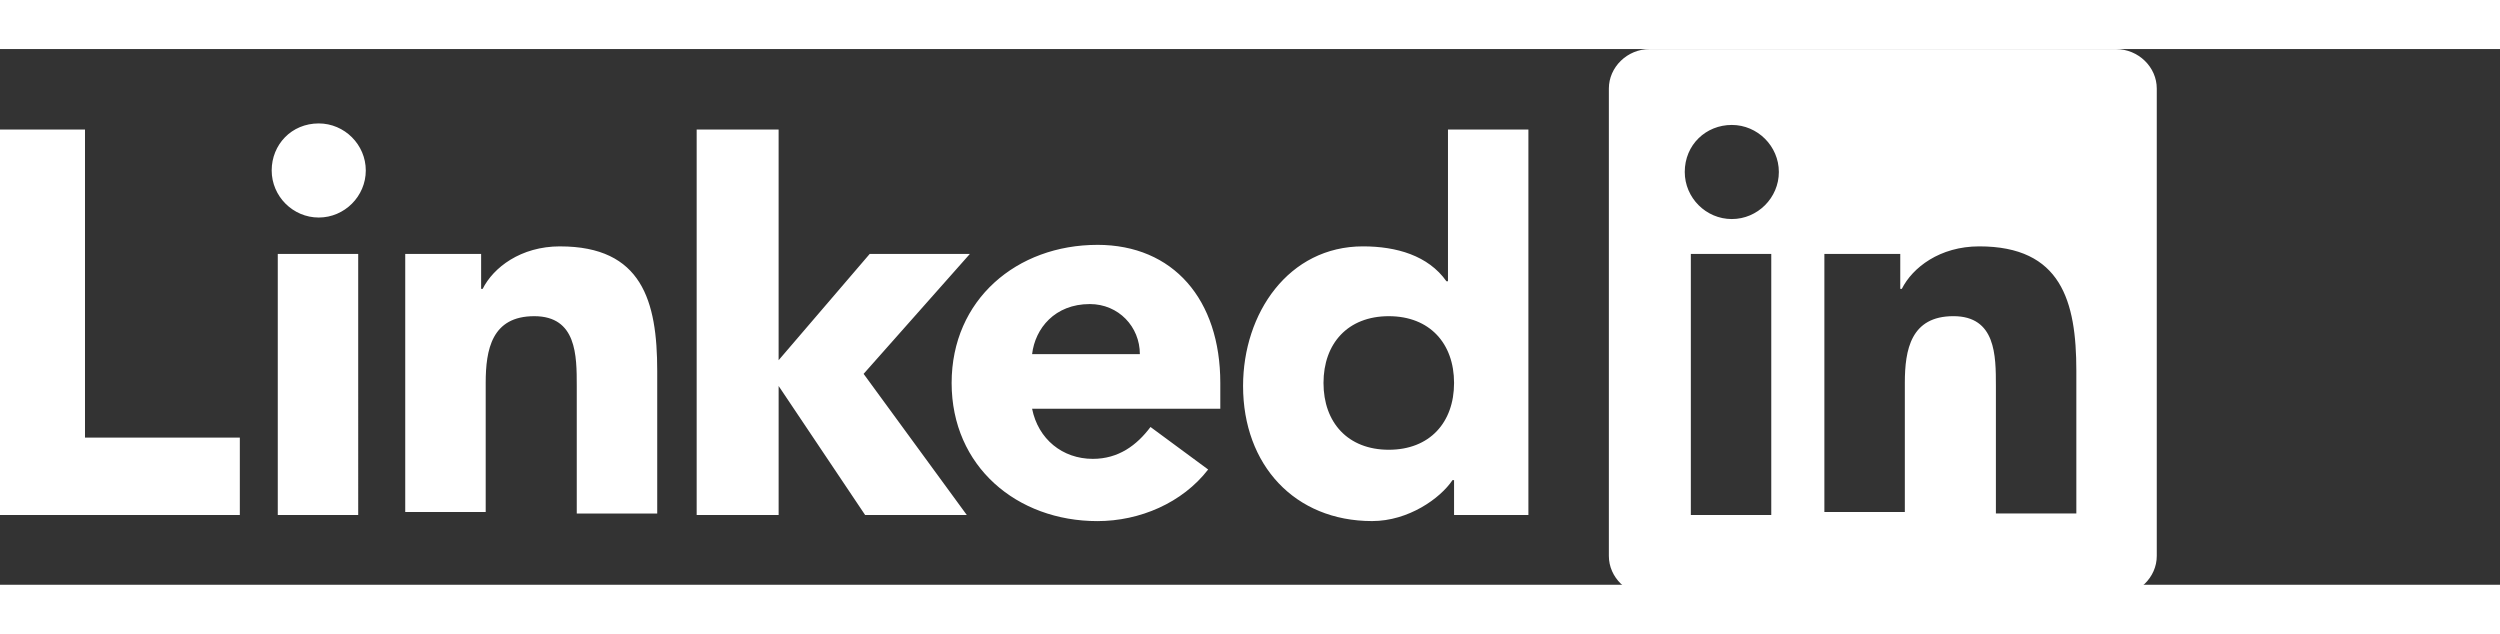
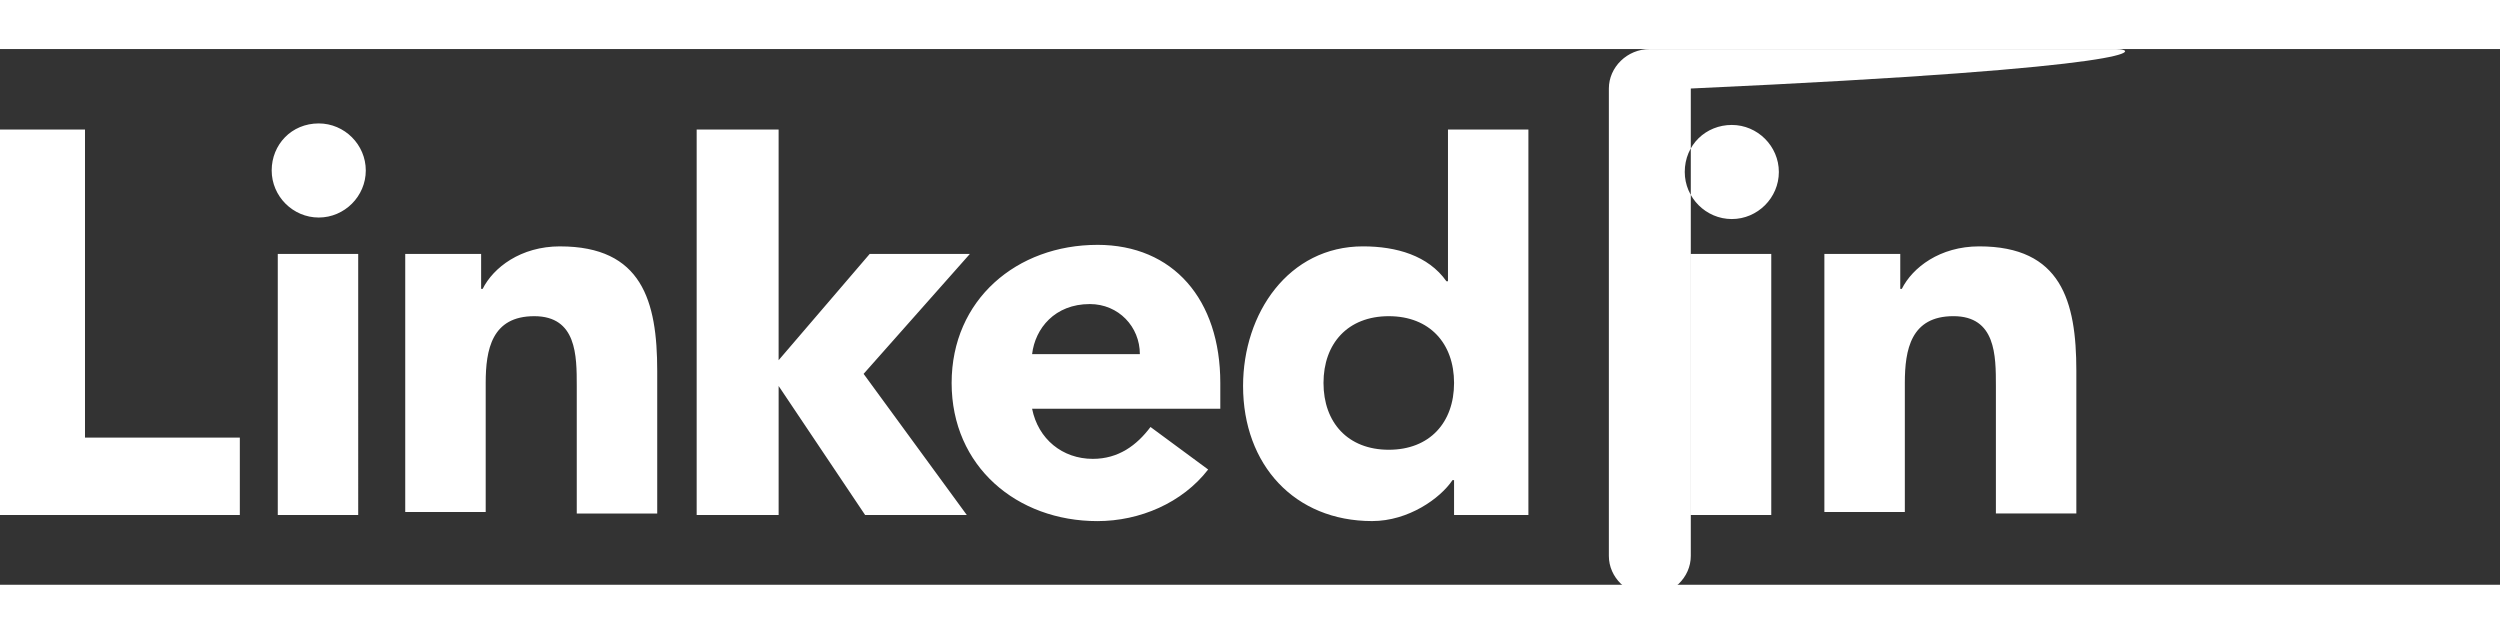
<svg xmlns="http://www.w3.org/2000/svg" xmlns:ns1="http://sodipodi.sourceforge.net/DTD/sodipodi-0.dtd" xmlns:ns2="http://www.inkscape.org/namespaces/inkscape" version="1.1" id="Layer_1" x="0px" y="0px" viewBox="0 0 140 30" xml:space="preserve" ns1:docname="linkedin.svg" ns2:version="0.92.3 (2405546, 2018-03-11)" width="71" height="18">
  <rect x="0" y="0" width="140" height="30" fill="#333333" stroke="none" />
  <defs id="defs64">
	
	

		
		
		
		
	
		
		
	
			
			
			
			
			
			
		
				
			</defs>
  <ns1:namedview pagecolor="#ffffff" bordercolor="#666666" borderopacity="1" objecttolerance="10" gridtolerance="10" guidetolerance="10" ns2:pageopacity="0" ns2:pageshadow="2" ns2:window-width="1920" ns2:window-height="1046" id="namedview62" showgrid="false" ns2:zoom="14.187457" ns2:cx="122.46523" ns2:cy="8.0372786" ns2:window-x="0" ns2:window-y="34" ns2:window-maximized="1" ns2:current-layer="Layer_1" fit-margin-top="0" fit-margin-left="0" fit-margin-right="0" fit-margin-bottom="0" />
  <style type="text/css" id="style27">
	.st0{fill:#006192;}
	.st1{fill:#FFFFFF;}
</style>
  <svg width="120.78" height="30.6" viewBox="0 0 142.1 36" fill="none">
-     <path d="M 108.699,0 C 107.199,0 106,1.2 106,2.6 V 33.4 c 0,1.4 1.199,2.6 2.699,2.6 h 30.701 c 1.5,0 2.699,-1.2 2.699,-2.6 V 2.6 C 142.1,1.2 140.9,0 139.4,0 Z M 21,4.9 C 19.2,4.9 17.9,6.3 17.9,8 17.9,9.7 19.3,11.1 21,11.1 22.7,11.1 24.1,9.7 24.1,8 24.1,6.3 22.7,4.9 21,4.9 Z M 114.1,5 c 1.7,0 3.1,1.4 3.1,3.1 0,1.7 -1.4,3.1 -3.1,3.1 -1.7,0 -3.1,-1.4 -3.1,-3.1 C 111,6.3 112.4,5 114.1,5 Z M 0,5.301 V 30.699 h 15.801 v -5.1 H 5.6 V 5.301 Z m 45.9,0 V 30.699 h 5.4 v -8.5 l 5.699,8.5 h 6.699 l -6.799,-9.299 7,-7.9 h -6.6 l -6,7 V 5.301 Z m 49.5,0 v 10 h -0.1 c -1.2,-1.7 -3.3,-2.301 -5.5,-2.301 -4.9,0 -7.9,4.399 -7.9,9.199 0,5.2 3.4,8.9 8.5,8.9 2.4,0 4.499,-1.499 5.299,-2.699 h 0.102 v 2.299 h 4.898 V 5.301 Z m -23.1,7.6 c -5.3,0 -9.602,3.6 -9.602,9.1 0,5.5 4.302,9.1 9.602,9.1 2.8,0 5.599,-1.2 7.299,-3.4 L 75.801,24.9 C 74.901,26.1 73.7,27 72,27 70,27 68.4,25.699 68,23.699 H 80.4 V 22 c 0,-5.5 -3.1,-9.1 -8.1,-9.1 z M 36.9,13 c -2.6,0 -4.4,1.401 -5.1,2.801 H 31.699 V 13.5 h -5 v 17 H 32 V 22 c 0,-2.2 0.399,-4.4 3.199,-4.4 2.8,0 2.801,2.6 2.801,4.6 v 8.4 h 5.301 v -9.4 c 0,-4.6 -1,-8.199 -6.4,-8.199 z m 93.5,0 c 5.4,0 6.4,3.599 6.4,8.199 v 9.4 H 131.5 v -8.4 c 0,-2 -7.8e-4,-4.6 -2.801,-4.6 C 125.899,17.6 125.5,19.8 125.5,22 v 8.5 h -5.301 v -17 h 5 v 2.301 h 0.102 c 0.7,-1.4 2.5,-2.801 5.1,-2.801 z M 18.301,13.5 v 17.199 h 5.299 V 13.5 Z m 93.1,0 h 5.299 v 17.199 h -5.299 z m -39.6,3.301 c 1.9,0 3.299,1.499 3.299,3.299 H 68 c 0.2,-1.7 1.501,-3.299 3.801,-3.299 z M 91.5,17.6 C 94.2,17.6 95.801,19.4 95.801,22 95.801,24.6 94.2,26.4 91.5,26.4 88.8,26.4 87.199,24.6 87.199,22 87.199,19.4 88.8,17.6 91.5,17.6 Z" id="path29" ns2:connector-curvature="0" ns1:nodetypes="sssssssssssssssssssccccccccccccccccccccccsssccccccsssccsccsssccccccsssccssssccsssccccccsccccccccccsccssssss" style="fill-opacity:1;fill:#ffffff;stroke:none" />
+     <path d="M 108.699,0 C 107.199,0 106,1.2 106,2.6 V 33.4 c 0,1.4 1.199,2.6 2.699,2.6 c 1.5,0 2.699,-1.2 2.699,-2.6 V 2.6 C 142.1,1.2 140.9,0 139.4,0 Z M 21,4.9 C 19.2,4.9 17.9,6.3 17.9,8 17.9,9.7 19.3,11.1 21,11.1 22.7,11.1 24.1,9.7 24.1,8 24.1,6.3 22.7,4.9 21,4.9 Z M 114.1,5 c 1.7,0 3.1,1.4 3.1,3.1 0,1.7 -1.4,3.1 -3.1,3.1 -1.7,0 -3.1,-1.4 -3.1,-3.1 C 111,6.3 112.4,5 114.1,5 Z M 0,5.301 V 30.699 h 15.801 v -5.1 H 5.6 V 5.301 Z m 45.9,0 V 30.699 h 5.4 v -8.5 l 5.699,8.5 h 6.699 l -6.799,-9.299 7,-7.9 h -6.6 l -6,7 V 5.301 Z m 49.5,0 v 10 h -0.1 c -1.2,-1.7 -3.3,-2.301 -5.5,-2.301 -4.9,0 -7.9,4.399 -7.9,9.199 0,5.2 3.4,8.9 8.5,8.9 2.4,0 4.499,-1.499 5.299,-2.699 h 0.102 v 2.299 h 4.898 V 5.301 Z m -23.1,7.6 c -5.3,0 -9.602,3.6 -9.602,9.1 0,5.5 4.302,9.1 9.602,9.1 2.8,0 5.599,-1.2 7.299,-3.4 L 75.801,24.9 C 74.901,26.1 73.7,27 72,27 70,27 68.4,25.699 68,23.699 H 80.4 V 22 c 0,-5.5 -3.1,-9.1 -8.1,-9.1 z M 36.9,13 c -2.6,0 -4.4,1.401 -5.1,2.801 H 31.699 V 13.5 h -5 v 17 H 32 V 22 c 0,-2.2 0.399,-4.4 3.199,-4.4 2.8,0 2.801,2.6 2.801,4.6 v 8.4 h 5.301 v -9.4 c 0,-4.6 -1,-8.199 -6.4,-8.199 z m 93.5,0 c 5.4,0 6.4,3.599 6.4,8.199 v 9.4 H 131.5 v -8.4 c 0,-2 -7.8e-4,-4.6 -2.801,-4.6 C 125.899,17.6 125.5,19.8 125.5,22 v 8.5 h -5.301 v -17 h 5 v 2.301 h 0.102 c 0.7,-1.4 2.5,-2.801 5.1,-2.801 z M 18.301,13.5 v 17.199 h 5.299 V 13.5 Z m 93.1,0 h 5.299 v 17.199 h -5.299 z m -39.6,3.301 c 1.9,0 3.299,1.499 3.299,3.299 H 68 c 0.2,-1.7 1.501,-3.299 3.801,-3.299 z M 91.5,17.6 C 94.2,17.6 95.801,19.4 95.801,22 95.801,24.6 94.2,26.4 91.5,26.4 88.8,26.4 87.199,24.6 87.199,22 87.199,19.4 88.8,17.6 91.5,17.6 Z" id="path29" ns2:connector-curvature="0" ns1:nodetypes="sssssssssssssssssssccccccccccccccccccccccsssccccccsssccsccsssccccccsssccssssccsssccccccsccccccccccsccssssss" style="fill-opacity:1;fill:#ffffff;stroke:none" />
  </svg>
</svg>